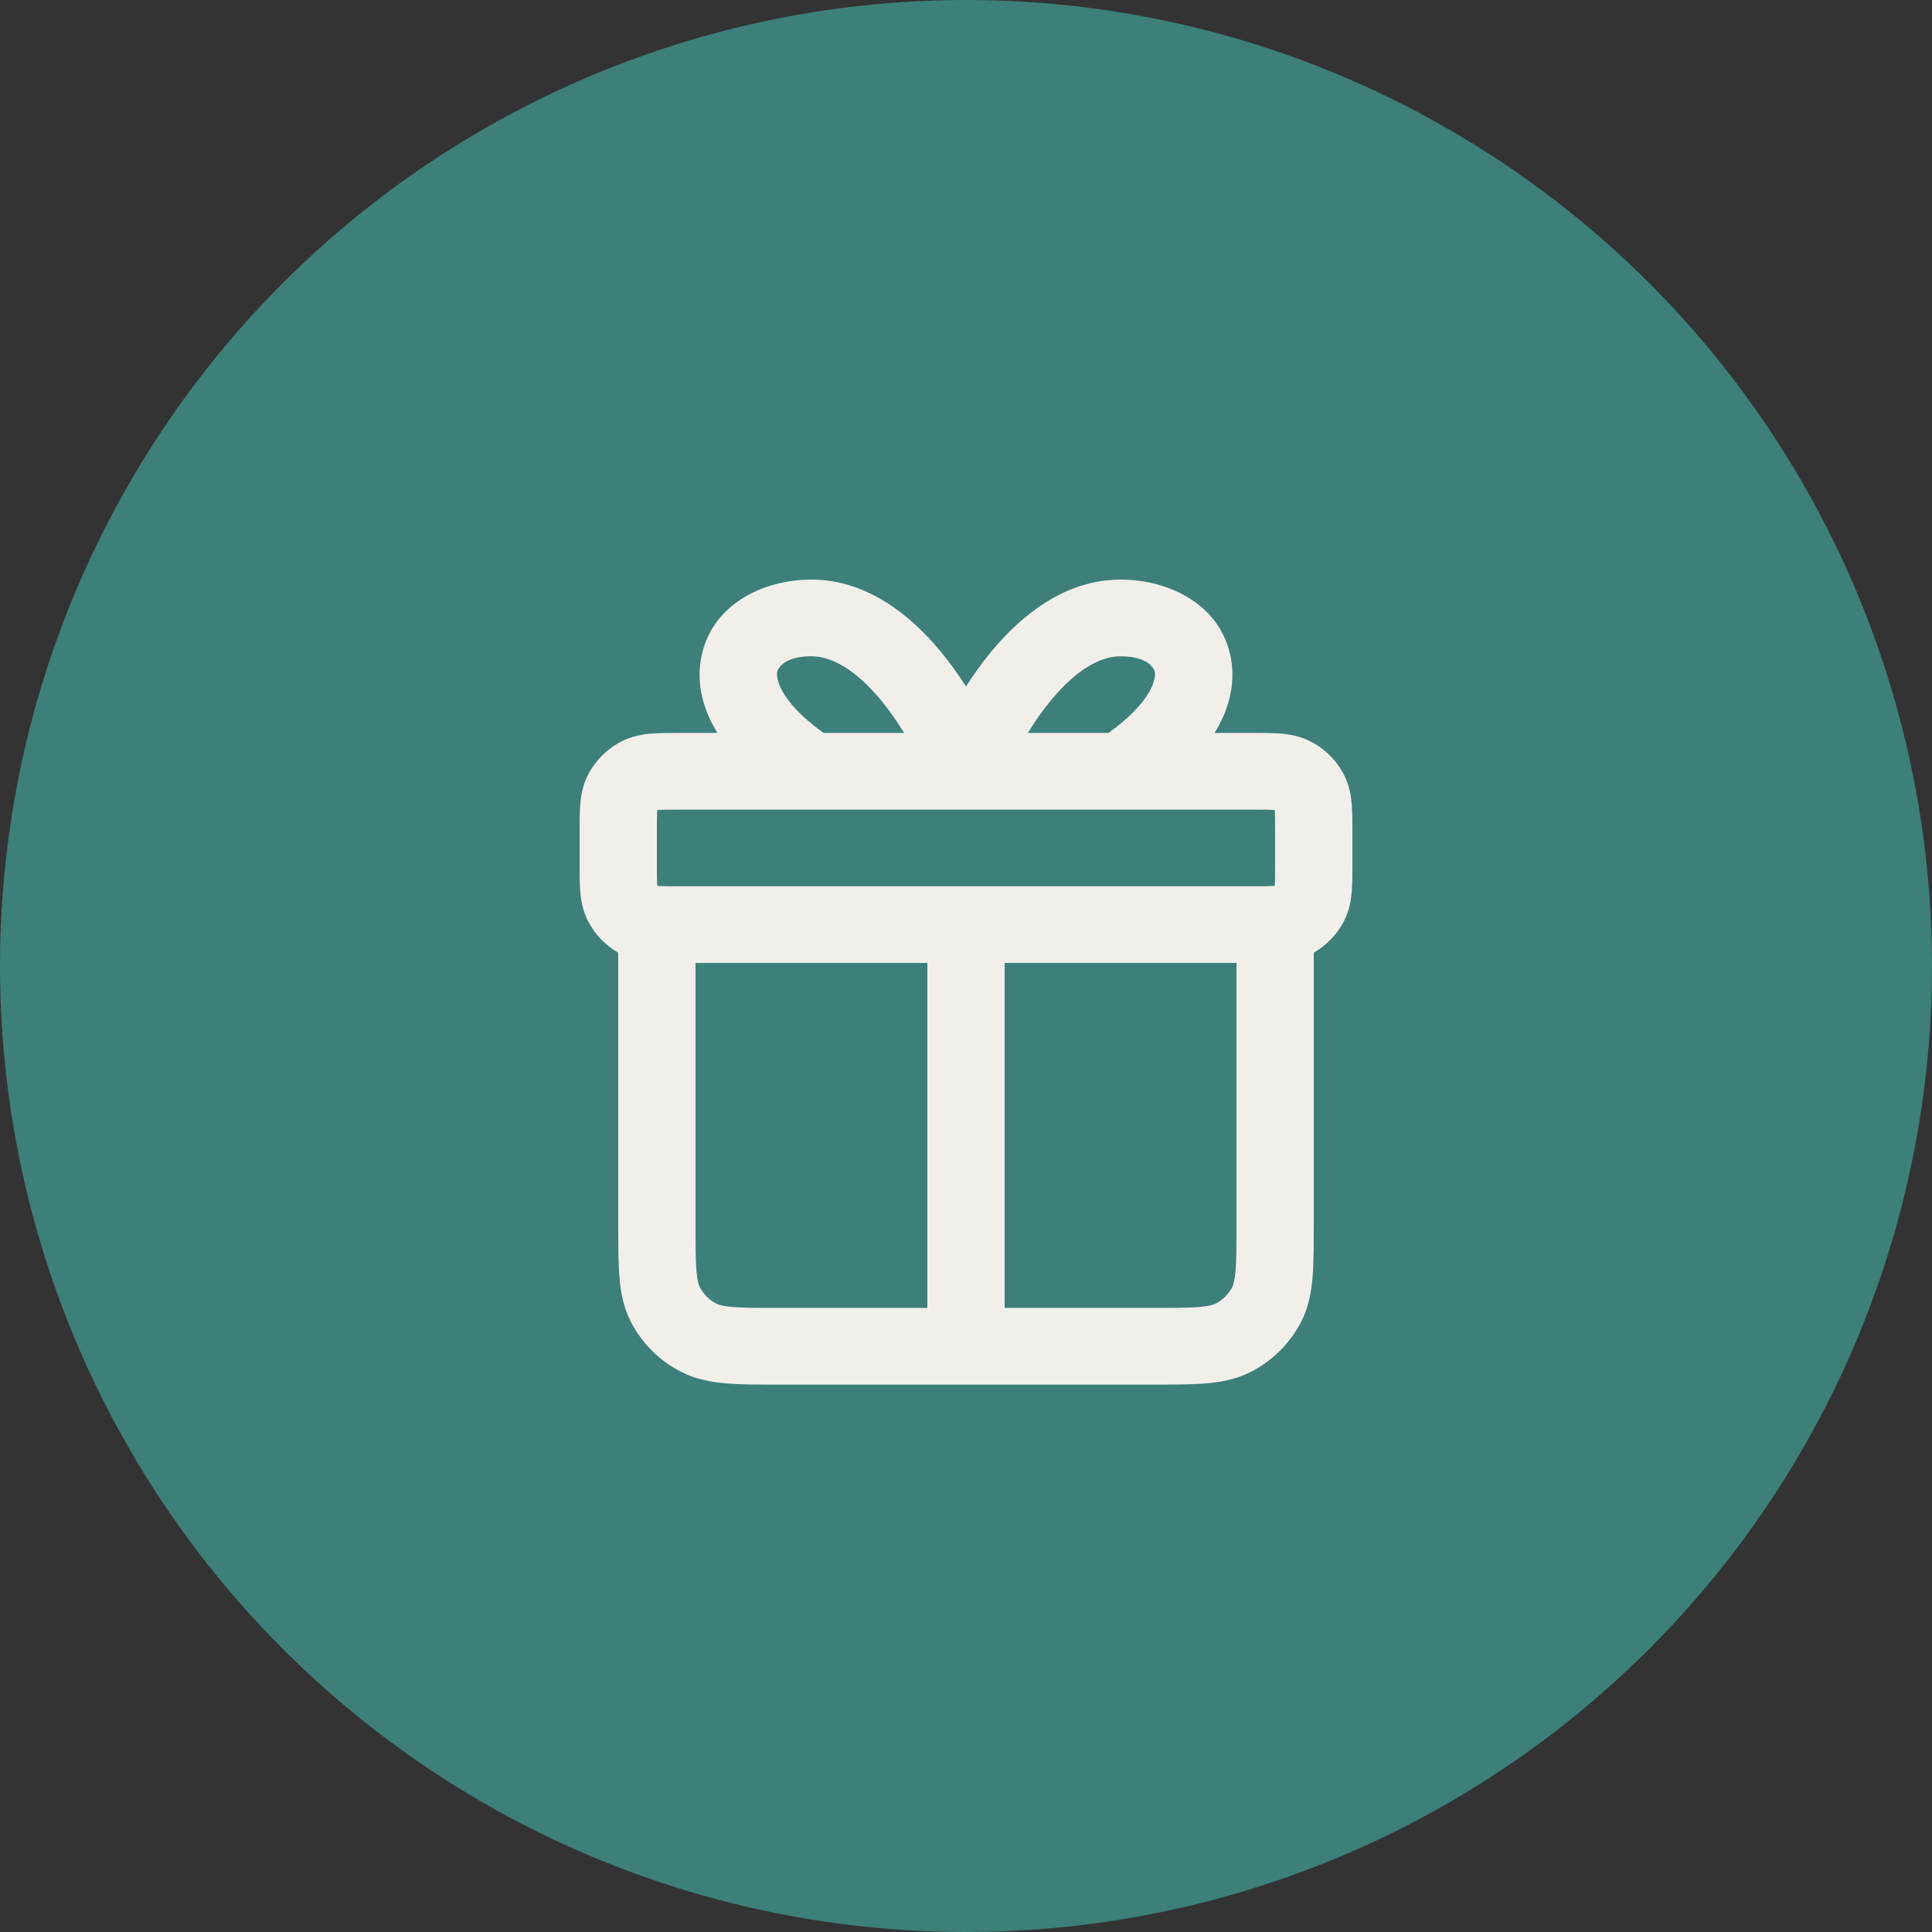
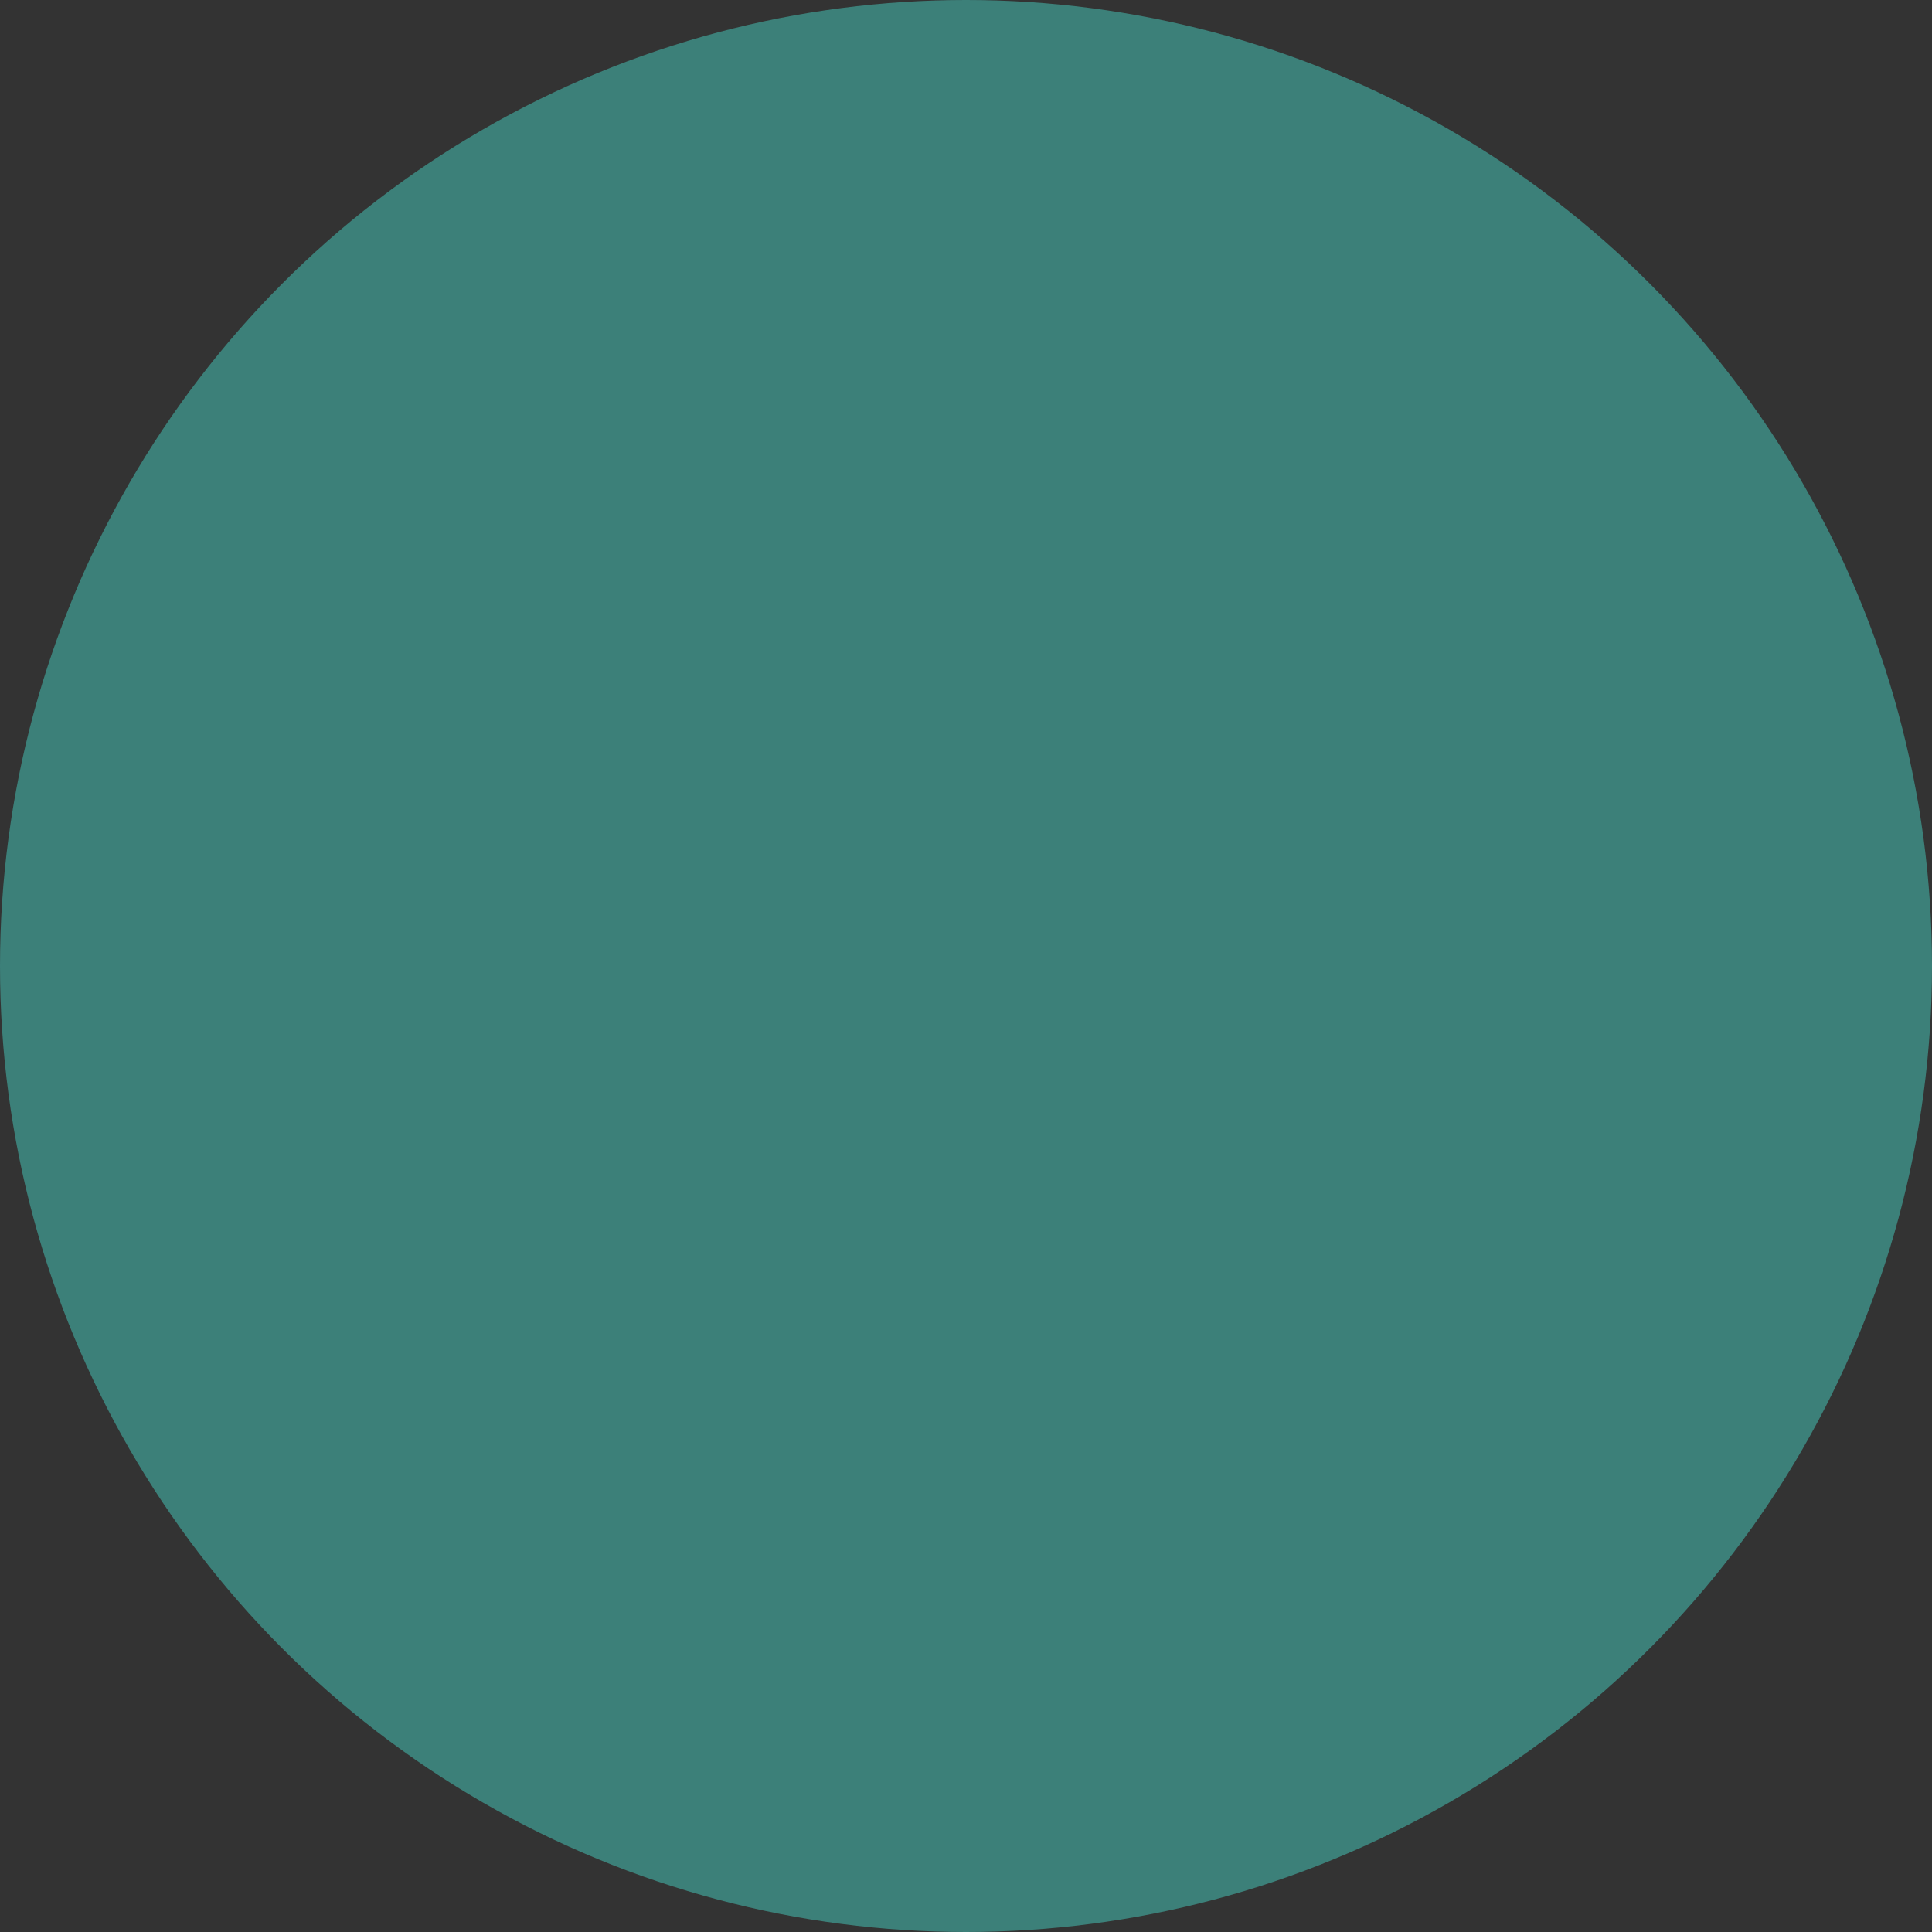
<svg xmlns="http://www.w3.org/2000/svg" width="60" height="60" viewBox="0 0 60 60" fill="none">
  <rect x="0" y="0" width="60" height="60" fill="#333333" stroke="none" />
  <circle cx="30" cy="30" r="30" fill="#3C8079" />
-   <path fill-rule="evenodd" clip-rule="evenodd" d="M21.766 20.483C22.05 18.797 23.67 18 25.2 18C26.945 18 28.302 19.138 29.201 20.219C29.495 20.572 29.762 20.945 30 21.319C30.238 20.945 30.505 20.572 30.799 20.219C31.698 19.138 33.054 18 34.8 18C36.33 18 37.95 18.797 38.234 20.483C38.364 21.259 38.17 22.03 37.72 22.762L38.918 22.762C39.221 22.762 39.516 22.762 39.766 22.782C40.04 22.804 40.364 22.857 40.69 23.021C41.141 23.25 41.508 23.614 41.738 24.062C41.904 24.385 41.957 24.706 41.98 24.978C42 25.226 42 25.519 42 25.819V26.848C42 27.148 42 27.441 41.98 27.688C41.957 27.96 41.904 28.282 41.738 28.605C41.527 29.016 41.201 29.356 40.8 29.586V38.046C40.8 38.673 40.8 39.215 40.763 39.661C40.725 40.131 40.639 40.599 40.408 41.05C40.062 41.722 39.512 42.268 38.834 42.611C38.38 42.84 37.908 42.925 37.434 42.964C36.985 43 36.439 43 35.806 43H24.194C23.561 43 23.015 43 22.566 42.964C22.092 42.925 21.62 42.84 21.166 42.611C20.488 42.268 19.938 41.722 19.592 41.05C19.361 40.599 19.275 40.131 19.237 39.661C19.2 39.215 19.2 38.673 19.2 38.046V29.586C18.799 29.356 18.473 29.016 18.262 28.605C18.096 28.282 18.043 27.96 18.02 27.688C18 27.441 18 27.148 18 26.848C18 26.835 18 26.822 18 26.809V25.857C18 25.845 18 25.832 18 25.819C18 25.519 18 25.226 18.02 24.978C18.043 24.706 18.096 24.385 18.262 24.062C18.492 23.614 18.859 23.25 19.31 23.021C19.636 22.857 19.96 22.804 20.234 22.782C20.484 22.762 20.779 22.762 21.082 22.762C21.095 22.762 21.107 22.762 21.12 22.762H22.28C21.829 22.03 21.636 21.259 21.766 20.483ZM25.181 25.143C25.193 25.143 25.205 25.143 25.216 25.143H34.784C34.795 25.143 34.807 25.143 34.819 25.143H38.88C39.236 25.143 39.431 25.144 39.57 25.155C39.576 25.156 39.581 25.156 39.586 25.157C39.587 25.161 39.587 25.167 39.588 25.172C39.599 25.311 39.6 25.504 39.6 25.857V26.809C39.6 27.163 39.599 27.356 39.588 27.494C39.587 27.5 39.587 27.505 39.586 27.51C39.581 27.511 39.576 27.511 39.57 27.512C39.431 27.523 39.236 27.524 38.88 27.524H21.12C20.764 27.524 20.57 27.523 20.43 27.512C20.424 27.511 20.419 27.511 20.414 27.51C20.413 27.505 20.413 27.5 20.412 27.494C20.401 27.356 20.4 27.163 20.4 26.809V25.857C20.4 25.504 20.401 25.311 20.412 25.172C20.413 25.167 20.413 25.161 20.414 25.157C20.419 25.156 20.424 25.156 20.43 25.155C20.57 25.144 20.764 25.143 21.12 25.143H25.181ZM28.8 29.905H21.6V38C21.6 38.686 21.601 39.13 21.629 39.467C21.655 39.79 21.701 39.91 21.731 39.969C21.846 40.193 22.029 40.375 22.255 40.489C22.314 40.519 22.435 40.564 22.761 40.591C23.101 40.618 23.548 40.619 24.24 40.619H28.8V29.905ZM31.2 40.619V29.905H38.4V38C38.4 38.686 38.399 39.13 38.371 39.467C38.345 39.79 38.299 39.91 38.269 39.969C38.154 40.193 37.971 40.375 37.745 40.489C37.685 40.519 37.565 40.564 37.239 40.591C36.899 40.618 36.452 40.619 35.76 40.619H31.2ZM34.425 22.762C35.826 21.754 35.894 21.04 35.866 20.874C35.85 20.775 35.67 20.381 34.8 20.381C34.145 20.381 33.402 20.83 32.651 21.734C32.381 22.058 32.136 22.411 31.922 22.762H34.425ZM28.078 22.762H25.576C24.174 21.754 24.106 21.04 24.134 20.874C24.15 20.775 24.33 20.381 25.2 20.381C25.855 20.381 26.598 20.83 27.349 21.734C27.619 22.058 27.864 22.411 28.078 22.762Z" fill="#F2EFEB" />
</svg>